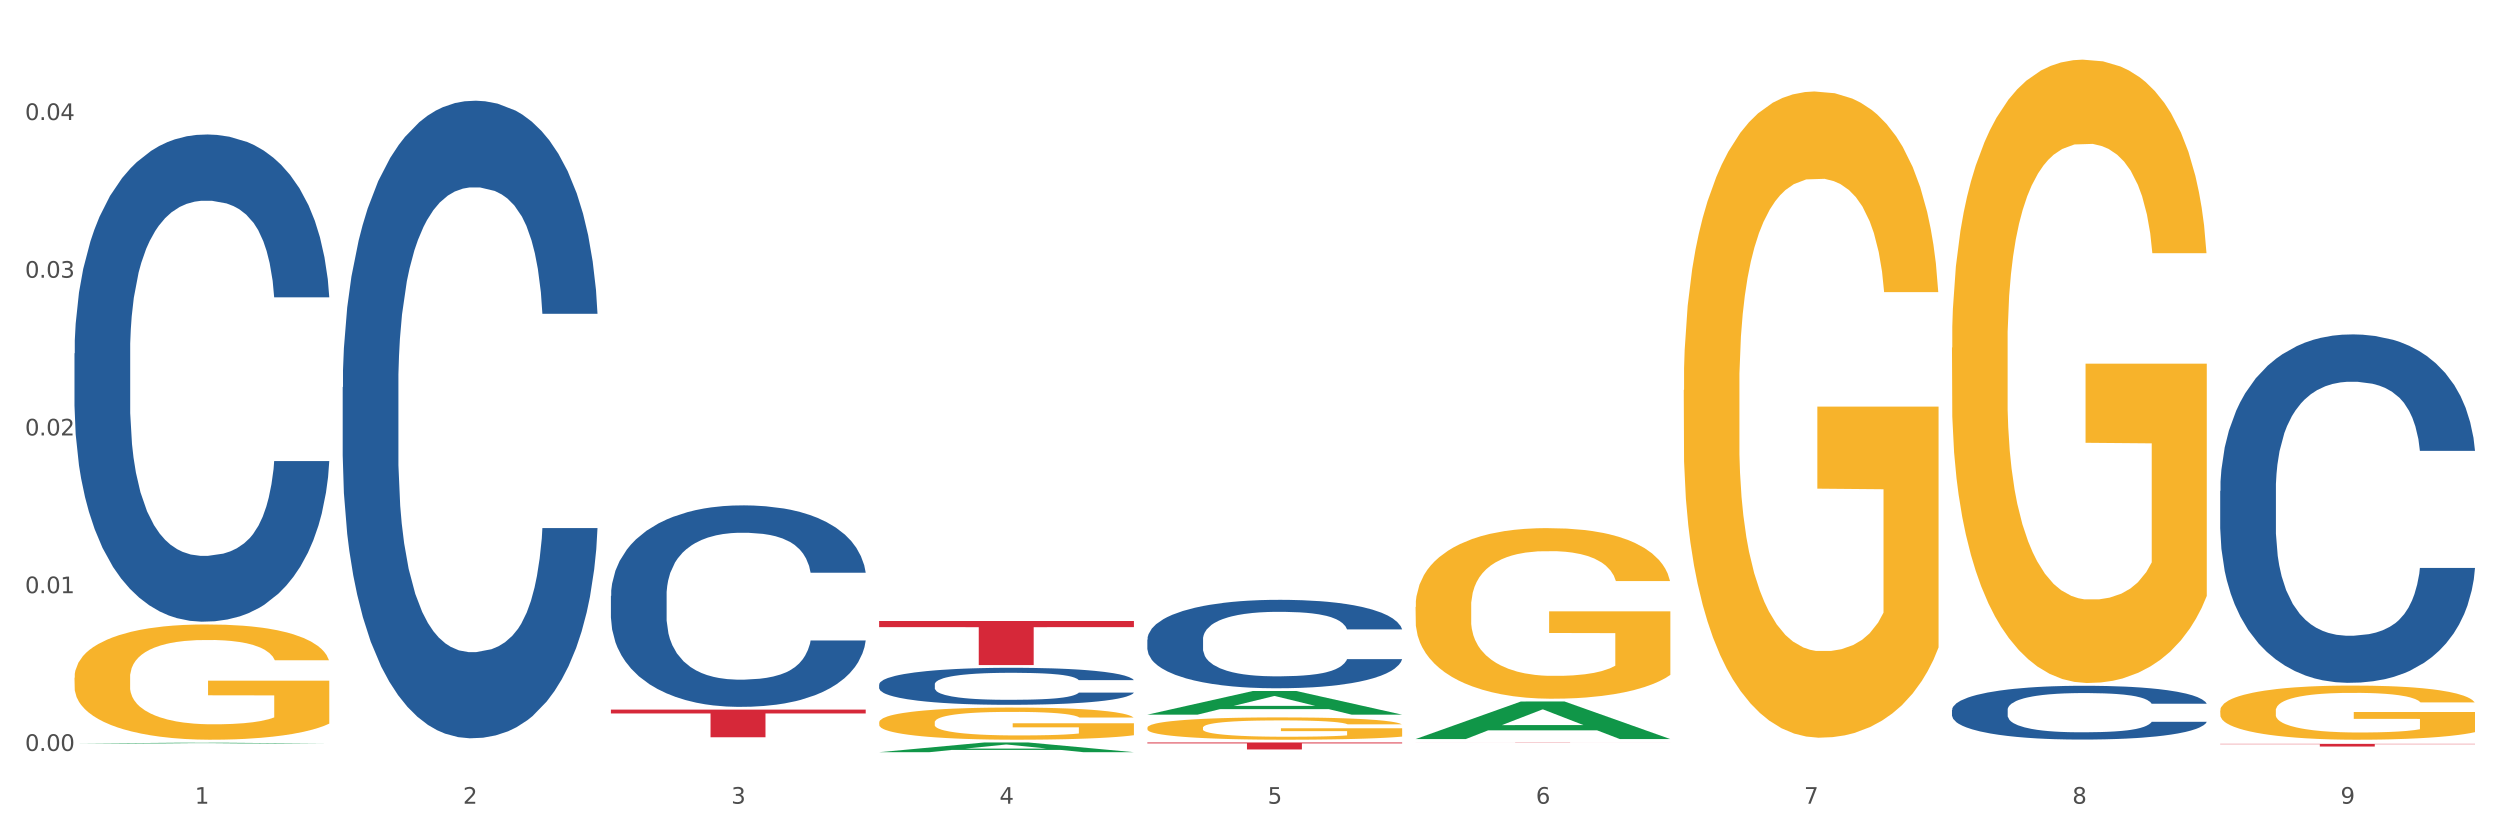
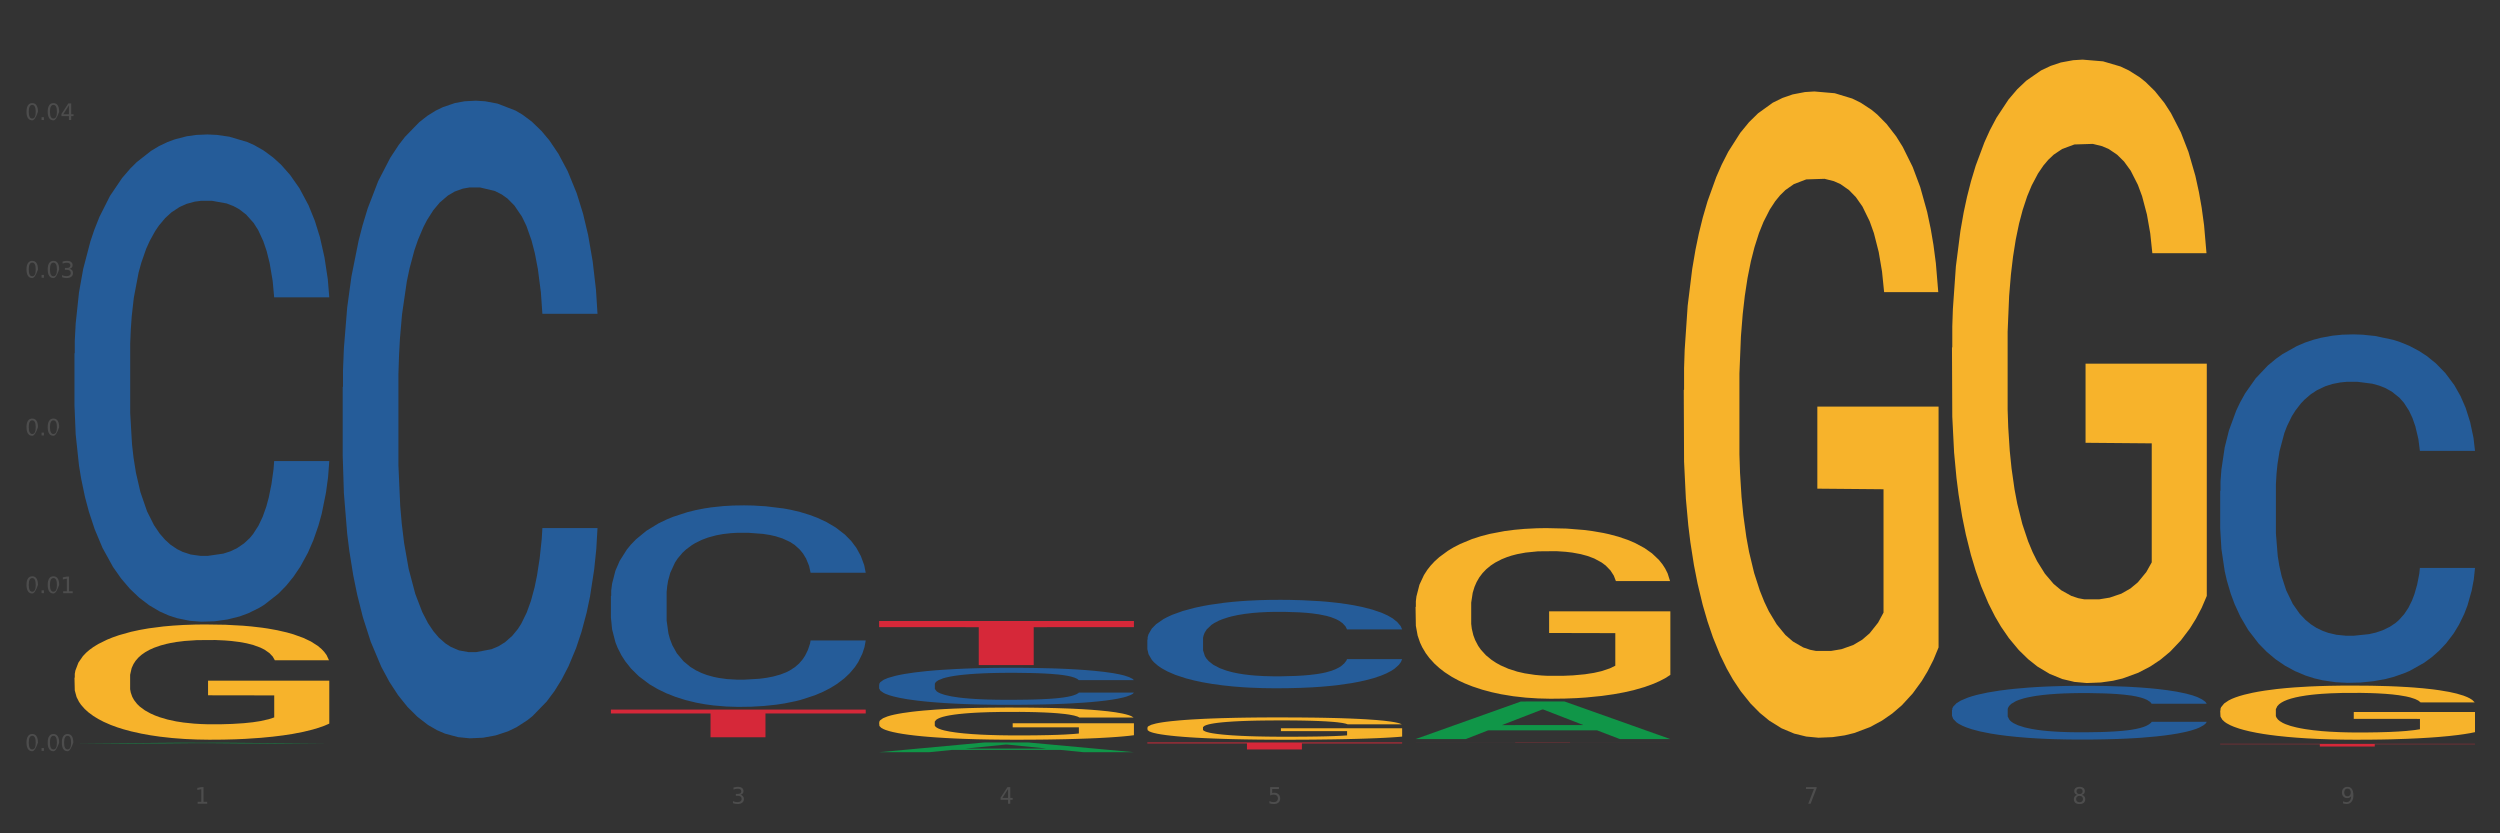
<svg xmlns="http://www.w3.org/2000/svg" xmlns:xlink="http://www.w3.org/1999/xlink" width="1080pt" height="360pt" viewBox="0 0 1080 360" version="1.1">
  <rect x="0" y="0" width="1080" height="360" fill="#333333" stroke="none" />
  <defs>
    <style type="text/css">*{stroke-linejoin: round; stroke-linecap: butt}</style>
  </defs>
  <g id="figure_1">
    <g id="patch_1">
-       <path d="M 0 360  L 1080 360  L 1080 0  L 0 0  z " style="fill: #ffffff; stroke: #ffffff; stroke-linejoin: miter" />
-     </g>
+       </g>
    <g id="axes_1">
      <g id="matplotlib.axis_1">
        <g id="xtick_1">
          <g id="text_1">
            <g style="fill: #4d4d4d" transform="translate(84.159 347.204) scale(0.096 -0.096)">
              <defs>
                <path id="DejaVuSans-31" d="M 794 531  L 1825 531  L 1825 4091  L 703 3866  L 703 4441  L 1819 4666  L 2450 4666  L 2450 531  L 3481 531  L 3481 0  L 794 0  L 794 531  z " transform="scale(0.016)" />
              </defs>
              <use xlink:href="#DejaVuSans-31" />
            </g>
          </g>
        </g>
        <g id="xtick_2">
          <g id="text_2">
            <g style="fill: #4d4d4d" transform="translate(200.027 347.204) scale(0.096 -0.096)">
              <defs>
-                 <path id="DejaVuSans-32" d="M 1228 531  L 3431 531  L 3431 0  L 469 0  L 469 531  Q 828 903 1448 1529  Q 2069 2156 2228 2338  Q 2531 2678 2651 2914  Q 2772 3150 2772 3378  Q 2772 3750 2511 3984  Q 2250 4219 1831 4219  Q 1534 4219 1204 4116  Q 875 4013 500 3803  L 500 4441  Q 881 4594 1212 4672  Q 1544 4750 1819 4750  Q 2544 4750 2975 4387  Q 3406 4025 3406 3419  Q 3406 3131 3298 2873  Q 3191 2616 2906 2266  Q 2828 2175 2409 1742  Q 1991 1309 1228 531  z " transform="scale(0.016)" />
-               </defs>
+                 </defs>
              <use xlink:href="#DejaVuSans-32" />
            </g>
          </g>
        </g>
        <g id="xtick_3">
          <g id="text_3">
            <g style="fill: #4d4d4d" transform="translate(315.896 347.204) scale(0.096 -0.096)">
              <defs>
                <path id="DejaVuSans-33" d="M 2597 2516  Q 3050 2419 3304 2112  Q 3559 1806 3559 1356  Q 3559 666 3084 287  Q 2609 -91 1734 -91  Q 1441 -91 1130 -33  Q 819 25 488 141  L 488 750  Q 750 597 1062 519  Q 1375 441 1716 441  Q 2309 441 2620 675  Q 2931 909 2931 1356  Q 2931 1769 2642 2001  Q 2353 2234 1838 2234  L 1294 2234  L 1294 2753  L 1863 2753  Q 2328 2753 2575 2939  Q 2822 3125 2822 3475  Q 2822 3834 2567 4026  Q 2313 4219 1838 4219  Q 1578 4219 1281 4162  Q 984 4106 628 3988  L 628 4550  Q 988 4650 1302 4700  Q 1616 4750 1894 4750  Q 2613 4750 3031 4423  Q 3450 4097 3450 3541  Q 3450 3153 3228 2886  Q 3006 2619 2597 2516  z " transform="scale(0.016)" />
              </defs>
              <use xlink:href="#DejaVuSans-33" />
            </g>
          </g>
        </g>
        <g id="xtick_4">
          <g id="text_4">
            <g style="fill: #4d4d4d" transform="translate(431.765 347.204) scale(0.096 -0.096)">
              <defs>
                <path id="DejaVuSans-34" d="M 2419 4116  L 825 1625  L 2419 1625  L 2419 4116  z M 2253 4666  L 3047 4666  L 3047 1625  L 3713 1625  L 3713 1100  L 3047 1100  L 3047 0  L 2419 0  L 2419 1100  L 313 1100  L 313 1709  L 2253 4666  z " transform="scale(0.016)" />
              </defs>
              <use xlink:href="#DejaVuSans-34" />
            </g>
          </g>
        </g>
        <g id="xtick_5">
          <g id="text_5">
            <g style="fill: #4d4d4d" transform="translate(547.634 347.204) scale(0.096 -0.096)">
              <defs>
                <path id="DejaVuSans-35" d="M 691 4666  L 3169 4666  L 3169 4134  L 1269 4134  L 1269 2991  Q 1406 3038 1543 3061  Q 1681 3084 1819 3084  Q 2600 3084 3056 2656  Q 3513 2228 3513 1497  Q 3513 744 3044 326  Q 2575 -91 1722 -91  Q 1428 -91 1123 -41  Q 819 9 494 109  L 494 744  Q 775 591 1075 516  Q 1375 441 1709 441  Q 2250 441 2565 725  Q 2881 1009 2881 1497  Q 2881 1984 2565 2268  Q 2250 2553 1709 2553  Q 1456 2553 1204 2497  Q 953 2441 691 2322  L 691 4666  z " transform="scale(0.016)" />
              </defs>
              <use xlink:href="#DejaVuSans-35" />
            </g>
          </g>
        </g>
        <g id="xtick_6">
          <g id="text_6">
            <g style="fill: #4d4d4d" transform="translate(663.502 347.204) scale(0.096 -0.096)">
              <defs>
-                 <path id="DejaVuSans-36" d="M 2113 2584  Q 1688 2584 1439 2293  Q 1191 2003 1191 1497  Q 1191 994 1439 701  Q 1688 409 2113 409  Q 2538 409 2786 701  Q 3034 994 3034 1497  Q 3034 2003 2786 2293  Q 2538 2584 2113 2584  z M 3366 4563  L 3366 3988  Q 3128 4100 2886 4159  Q 2644 4219 2406 4219  Q 1781 4219 1451 3797  Q 1122 3375 1075 2522  Q 1259 2794 1537 2939  Q 1816 3084 2150 3084  Q 2853 3084 3261 2657  Q 3669 2231 3669 1497  Q 3669 778 3244 343  Q 2819 -91 2113 -91  Q 1303 -91 875 529  Q 447 1150 447 2328  Q 447 3434 972 4092  Q 1497 4750 2381 4750  Q 2619 4750 2861 4703  Q 3103 4656 3366 4563  z " transform="scale(0.016)" />
-               </defs>
+                 </defs>
              <use xlink:href="#DejaVuSans-36" />
            </g>
          </g>
        </g>
        <g id="xtick_7">
          <g id="text_7">
            <g style="fill: #4d4d4d" transform="translate(779.371 347.204) scale(0.096 -0.096)">
              <defs>
                <path id="DejaVuSans-37" d="M 525 4666  L 3525 4666  L 3525 4397  L 1831 0  L 1172 0  L 2766 4134  L 525 4134  L 525 4666  z " transform="scale(0.016)" />
              </defs>
              <use xlink:href="#DejaVuSans-37" />
            </g>
          </g>
        </g>
        <g id="xtick_8">
          <g id="text_8">
            <g style="fill: #4d4d4d" transform="translate(895.24 347.204) scale(0.096 -0.096)">
              <defs>
                <path id="DejaVuSans-38" d="M 2034 2216  Q 1584 2216 1326 1975  Q 1069 1734 1069 1313  Q 1069 891 1326 650  Q 1584 409 2034 409  Q 2484 409 2743 651  Q 3003 894 3003 1313  Q 3003 1734 2745 1975  Q 2488 2216 2034 2216  z M 1403 2484  Q 997 2584 770 2862  Q 544 3141 544 3541  Q 544 4100 942 4425  Q 1341 4750 2034 4750  Q 2731 4750 3128 4425  Q 3525 4100 3525 3541  Q 3525 3141 3298 2862  Q 3072 2584 2669 2484  Q 3125 2378 3379 2068  Q 3634 1759 3634 1313  Q 3634 634 3220 271  Q 2806 -91 2034 -91  Q 1263 -91 848 271  Q 434 634 434 1313  Q 434 1759 690 2068  Q 947 2378 1403 2484  z M 1172 3481  Q 1172 3119 1398 2916  Q 1625 2713 2034 2713  Q 2441 2713 2670 2916  Q 2900 3119 2900 3481  Q 2900 3844 2670 4047  Q 2441 4250 2034 4250  Q 1625 4250 1398 4047  Q 1172 3844 1172 3481  z " transform="scale(0.016)" />
              </defs>
              <use xlink:href="#DejaVuSans-38" />
            </g>
          </g>
        </g>
        <g id="xtick_9">
          <g id="text_9">
            <g style="fill: #4d4d4d" transform="translate(1011.108 347.204) scale(0.096 -0.096)">
              <defs>
                <path id="DejaVuSans-39" d="M 703 97  L 703 672  Q 941 559 1184 500  Q 1428 441 1663 441  Q 2288 441 2617 861  Q 2947 1281 2994 2138  Q 2813 1869 2534 1725  Q 2256 1581 1919 1581  Q 1219 1581 811 2004  Q 403 2428 403 3163  Q 403 3881 828 4315  Q 1253 4750 1959 4750  Q 2769 4750 3195 4129  Q 3622 3509 3622 2328  Q 3622 1225 3098 567  Q 2575 -91 1691 -91  Q 1453 -91 1209 -44  Q 966 3 703 97  z M 1959 2075  Q 2384 2075 2632 2365  Q 2881 2656 2881 3163  Q 2881 3666 2632 3958  Q 2384 4250 1959 4250  Q 1534 4250 1286 3958  Q 1038 3666 1038 3163  Q 1038 2656 1286 2365  Q 1534 2075 1959 2075  z " transform="scale(0.016)" />
              </defs>
              <use xlink:href="#DejaVuSans-39" />
            </g>
          </g>
        </g>
        <g id="xtick_10" />
        <g id="xtick_11" />
        <g id="xtick_12" />
        <g id="xtick_13" />
        <g id="xtick_14" />
        <g id="xtick_15" />
        <g id="xtick_16" />
        <g id="xtick_17" />
      </g>
      <g id="matplotlib.axis_2">
        <g id="ytick_1">
          <g id="text_10">
            <g style="fill: #4d4d4d" transform="translate(10.8 324.386) scale(0.096 -0.096)">
              <defs>
-                 <path id="DejaVuSans-30" d="M 2034 4250  Q 1547 4250 1301 3770  Q 1056 3291 1056 2328  Q 1056 1369 1301 889  Q 1547 409 2034 409  Q 2525 409 2770 889  Q 3016 1369 3016 2328  Q 3016 3291 2770 3770  Q 2525 4250 2034 4250  z M 2034 4750  Q 2819 4750 3233 4129  Q 3647 3509 3647 2328  Q 3647 1150 3233 529  Q 2819 -91 2034 -91  Q 1250 -91 836 529  Q 422 1150 422 2328  Q 422 3509 836 4129  Q 1250 4750 2034 4750  z " transform="scale(0.016)" />
+                 <path id="DejaVuSans-30" d="M 2034 4250  Q 1547 4250 1301 3770  Q 1056 3291 1056 2328  Q 1056 1369 1301 889  Q 1547 409 2034 409  Q 2525 409 2770 889  Q 3016 1369 3016 2328  Q 3016 3291 2770 3770  Q 2525 4250 2034 4250  z M 2034 4750  Q 2819 4750 3233 4129  Q 3647 3509 3647 2328  Q 2819 -91 2034 -91  Q 1250 -91 836 529  Q 422 1150 422 2328  Q 422 3509 836 4129  Q 1250 4750 2034 4750  z " transform="scale(0.016)" />
                <path id="DejaVuSans-2e" d="M 684 794  L 1344 794  L 1344 0  L 684 0  L 684 794  z " transform="scale(0.016)" />
              </defs>
              <use xlink:href="#DejaVuSans-30" />
              <use xlink:href="#DejaVuSans-2e" transform="translate(63.623 0)" />
              <use xlink:href="#DejaVuSans-30" transform="translate(95.41 0)" />
              <use xlink:href="#DejaVuSans-30" transform="translate(159.033 0)" />
            </g>
          </g>
        </g>
        <g id="ytick_2">
          <g id="text_11">
            <g style="fill: #4d4d4d" transform="translate(10.8 256.251) scale(0.096 -0.096)">
              <use xlink:href="#DejaVuSans-30" />
              <use xlink:href="#DejaVuSans-2e" transform="translate(63.623 0)" />
              <use xlink:href="#DejaVuSans-30" transform="translate(95.41 0)" />
              <use xlink:href="#DejaVuSans-31" transform="translate(159.033 0)" />
            </g>
          </g>
        </g>
        <g id="ytick_3">
          <g id="text_12">
            <g style="fill: #4d4d4d" transform="translate(10.8 188.116) scale(0.096 -0.096)">
              <use xlink:href="#DejaVuSans-30" />
              <use xlink:href="#DejaVuSans-2e" transform="translate(63.623 0)" />
              <use xlink:href="#DejaVuSans-30" transform="translate(95.41 0)" />
              <use xlink:href="#DejaVuSans-32" transform="translate(159.033 0)" />
            </g>
          </g>
        </g>
        <g id="ytick_4">
          <g id="text_13">
            <g style="fill: #4d4d4d" transform="translate(10.8 119.98) scale(0.096 -0.096)">
              <use xlink:href="#DejaVuSans-30" />
              <use xlink:href="#DejaVuSans-2e" transform="translate(63.623 0)" />
              <use xlink:href="#DejaVuSans-30" transform="translate(95.41 0)" />
              <use xlink:href="#DejaVuSans-33" transform="translate(159.033 0)" />
            </g>
          </g>
        </g>
        <g id="ytick_5">
          <g id="text_14">
            <g style="fill: #4d4d4d" transform="translate(10.8 51.845) scale(0.096 -0.096)">
              <use xlink:href="#DejaVuSans-30" />
              <use xlink:href="#DejaVuSans-2e" transform="translate(63.623 0)" />
              <use xlink:href="#DejaVuSans-30" transform="translate(95.41 0)" />
              <use xlink:href="#DejaVuSans-34" transform="translate(159.033 0)" />
            </g>
          </g>
        </g>
        <g id="ytick_6" />
        <g id="ytick_7" />
        <g id="ytick_8" />
        <g id="ytick_9" />
      </g>
      <g id="PolyCollection_1">
        <path d="M 32.175 321.241  L 32.288 321.24  L 77.68 320.854  L 96.518 320.854  L 142.25 321.241  L 120.462 321.241  L 110.589 321.151  L 63.722 321.151  L 63.382 321.152  L 53.85 321.241  L 32.175 321.241  L 32.175 321.241  L 69.623 321.097  L 104.689 321.097  L 87.326 320.936  L 87.099 320.935  L 86.872 320.937  L 69.51 321.097  L 69.623 321.097  L 32.175 321.241  z " clip-path="url(#pd57047bc84)" style="fill: #109648" />
        <path d="M 843.256 150.21  L 843.386 149.964  L 843.386 141.109  L 843.646 133.485  L 844.945 115.039  L 846.895 99.79  L 848.324 91.674  L 849.754 85.033  L 851.443 78.393  L 853.523 71.506  L 857.292 61.422  L 859.631 56.257  L 862.49 50.846  L 867.688 42.976  L 871.457 38.549  L 875.356 34.86  L 881.724 30.433  L 885.883 28.465  L 890.301 26.989  L 895.629 26.005  L 899.658 25.759  L 908.495 26.497  L 916.033 28.711  L 919.672 30.433  L 924.35 33.384  L 926.82 35.352  L 930.848 39.287  L 935.007 44.452  L 937.866 48.879  L 942.155 57.241  L 945.404 65.603  L 948.393 75.933  L 949.952 83.066  L 951.122 89.706  L 952.162 97.331  L 953.201 109.382  L 929.809 109.382  L 928.899 100.774  L 927.469 92.658  L 925.39 84.787  L 923.571 79.868  L 920.452 73.72  L 917.593 69.784  L 914.604 66.833  L 910.965 64.373  L 908.106 63.144  L 904.077 62.16  L 896.149 62.406  L 890.821 64.373  L 887.182 66.833  L 884.843 69.046  L 882.764 71.506  L 880.424 74.949  L 877.695 80.114  L 875.746 84.787  L 873.796 90.69  L 872.237 96.593  L 870.807 103.479  L 869.638 110.858  L 868.728 118.482  L 867.948 127.828  L 867.298 143.323  L 867.298 177.018  L 867.558 184.642  L 868.208 194.726  L 868.988 202.351  L 870.287 211.451  L 871.457 217.6  L 873.666 226.454  L 876.136 233.832  L 878.085 238.505  L 880.034 242.44  L 883.413 247.851  L 887.182 252.278  L 890.431 254.984  L 894.85 257.443  L 897.839 258.427  L 900.438 258.919  L 906.806 258.919  L 911.355 258.181  L 916.423 256.459  L 920.322 254.246  L 923.571 251.54  L 927.21 247.113  L 929.549 242.932  L 929.549 191.529  L 900.958 191.283  L 900.958 157.096  L 953.331 157.096  L 953.331 257.443  L 951.122 262.608  L 948.653 267.281  L 946.054 271.462  L 942.155 276.627  L 937.476 281.546  L 933.318 284.99  L 928.899 287.941  L 923.701 290.646  L 916.943 293.106  L 912.784 294.09  L 907.586 294.827  L 901.478 295.073  L 896.149 294.582  L 890.951 293.352  L 885.493 291.138  L 880.164 287.941  L 876.136 284.744  L 872.107 280.808  L 867.818 275.643  L 864.439 270.724  L 861.84 266.297  L 858.981 260.641  L 855.862 253.262  L 853.523 246.622  L 851.443 239.735  L 849.234 230.881  L 847.675 223.256  L 846.115 213.664  L 845.205 206.532  L 844.166 195.464  L 843.386 179.969  L 843.256 150.21  z " clip-path="url(#pd57047bc84)" style="fill: #f7b32b" />
        <path d="M 959.125 306.976  L 959.255 306.954  L 959.255 306.185  L 959.515 305.523  L 960.814 303.921  L 962.764 302.596  L 964.193 301.891  L 965.623 301.314  L 967.312 300.738  L 969.391 300.139  L 973.16 299.263  L 975.5 298.815  L 978.359 298.345  L 983.557 297.661  L 987.326 297.277  L 991.225 296.956  L 997.593 296.572  L 1001.751 296.401  L 1006.17 296.273  L 1011.498 296.187  L 1015.527 296.166  L 1024.364 296.23  L 1031.902 296.422  L 1035.541 296.572  L 1040.219 296.828  L 1042.688 296.999  L 1046.717 297.341  L 1050.876 297.789  L 1053.735 298.174  L 1058.024 298.9  L 1061.273 299.627  L 1064.262 300.524  L 1065.821 301.143  L 1066.991 301.72  L 1068.03 302.383  L 1069.07 303.429  L 1045.677 303.429  L 1044.768 302.682  L 1043.338 301.977  L 1041.259 301.293  L 1039.439 300.866  L 1036.32 300.332  L 1033.461 299.99  L 1030.472 299.733  L 1026.833 299.52  L 1023.974 299.413  L 1019.946 299.328  L 1012.018 299.349  L 1006.69 299.52  L 1003.051 299.733  L 1000.712 299.926  L 998.632 300.139  L 996.293 300.438  L 993.564 300.887  L 991.614 301.293  L 989.665 301.806  L 988.106 302.318  L 986.676 302.917  L 985.506 303.558  L 984.597 304.22  L 983.817 305.032  L 983.167 306.378  L 983.167 309.304  L 983.427 309.967  L 984.077 310.843  L 984.857 311.505  L 986.156 312.295  L 987.326 312.829  L 989.535 313.598  L 992.004 314.239  L 993.954 314.645  L 995.903 314.987  L 999.282 315.457  L 1003.051 315.842  L 1006.3 316.077  L 1010.718 316.29  L 1013.708 316.376  L 1016.307 316.418  L 1022.675 316.418  L 1027.223 316.354  L 1032.292 316.205  L 1036.19 316.013  L 1039.439 315.778  L 1043.078 315.393  L 1045.418 315.03  L 1045.418 310.565  L 1016.827 310.543  L 1016.827 307.574  L 1069.2 307.574  L 1069.2 316.29  L 1066.991 316.739  L 1064.521 317.145  L 1061.922 317.508  L 1058.024 317.957  L 1053.345 318.384  L 1049.186 318.683  L 1044.768 318.939  L 1039.569 319.174  L 1032.811 319.388  L 1028.653 319.473  L 1023.454 319.538  L 1017.346 319.559  L 1012.018 319.516  L 1006.82 319.409  L 1001.361 319.217  L 996.033 318.939  L 992.004 318.662  L 987.976 318.32  L 983.687 317.871  L 980.308 317.444  L 977.709 317.059  L 974.85 316.568  L 971.731 315.927  L 969.391 315.35  L 967.312 314.752  L 965.103 313.983  L 963.543 313.321  L 961.984 312.488  L 961.074 311.868  L 960.034 310.907  L 959.255 309.561  L 959.125 306.976  z " clip-path="url(#pd57047bc84)" style="fill: #f7b32b" />
        <path d="M 263.912 306.556  L 373.988 306.556  L 373.988 308.216  L 330.688 308.227  L 330.688 318.498  L 306.951 318.498  L 306.951 308.227  L 263.912 308.216  L 263.912 306.567  L 263.912 306.556  z " clip-path="url(#pd57047bc84)" style="fill: #d62839" />
        <path d="M 379.781 268.277  L 489.856 268.277  L 489.856 270.921  L 446.557 270.939  L 446.557 287.303  L 422.82 287.303  L 422.82 270.939  L 379.781 270.921  L 379.781 268.295  L 379.781 268.277  z " clip-path="url(#pd57047bc84)" style="fill: #d62839" />
        <path d="M 611.519 320.739  L 721.594 320.739  L 721.594 320.752  L 678.294 320.752  L 678.294 320.834  L 654.557 320.834  L 654.557 320.752  L 611.519 320.752  L 611.519 320.739  L 611.519 320.739  z " clip-path="url(#pd57047bc84)" style="fill: #d62839" />
        <path d="M 32.175 292.772  L 32.305 292.726  L 32.305 291.089  L 32.565 289.679  L 33.864 286.268  L 35.814 283.448  L 37.243 281.947  L 38.673 280.719  L 40.362 279.492  L 42.442 278.218  L 46.211 276.353  L 48.55 275.398  L 51.409 274.398  L 56.607 272.943  L 60.376 272.124  L 64.275 271.442  L 70.643 270.623  L 74.802 270.259  L 79.22 269.986  L 84.548 269.804  L 88.577 269.759  L 97.414 269.895  L 104.952 270.305  L 108.591 270.623  L 113.269 271.169  L 115.739 271.533  L 119.767 272.26  L 123.926 273.215  L 126.785 274.034  L 131.074 275.58  L 134.323 277.127  L 137.312 279.037  L 138.871 280.356  L 140.041 281.584  L 141.081 282.993  L 142.12 285.222  L 118.728 285.222  L 117.818 283.63  L 116.388 282.129  L 114.309 280.674  L 112.49 279.764  L 109.371 278.627  L 106.512 277.9  L 103.522 277.354  L 99.884 276.899  L 97.025 276.672  L 92.996 276.49  L 85.068 276.535  L 79.74 276.899  L 76.101 277.354  L 73.762 277.763  L 71.683 278.218  L 69.343 278.855  L 66.614 279.81  L 64.665 280.674  L 62.715 281.766  L 61.156 282.857  L 59.726 284.13  L 58.557 285.495  L 57.647 286.905  L 56.867 288.633  L 56.217 291.498  L 56.217 297.729  L 56.477 299.139  L 57.127 301.003  L 57.907 302.413  L 59.206 304.096  L 60.376 305.233  L 62.585 306.87  L 65.055 308.235  L 67.004 309.099  L 68.953 309.826  L 72.332 310.827  L 76.101 311.645  L 79.35 312.146  L 83.769 312.601  L 86.758 312.782  L 89.357 312.873  L 95.725 312.873  L 100.274 312.737  L 105.342 312.419  L 109.241 312.009  L 112.49 311.509  L 116.129 310.69  L 118.468 309.917  L 118.468 300.412  L 89.877 300.367  L 89.877 294.045  L 142.25 294.045  L 142.25 312.601  L 140.041 313.556  L 137.572 314.42  L 134.973 315.193  L 131.074 316.148  L 126.395 317.058  L 122.237 317.694  L 117.818 318.24  L 112.62 318.74  L 105.862 319.195  L 101.703 319.377  L 96.505 319.513  L 90.397 319.559  L 85.068 319.468  L 79.87 319.241  L 74.412 318.831  L 69.083 318.24  L 65.055 317.649  L 61.026 316.921  L 56.737 315.966  L 53.358 315.056  L 50.759 314.238  L 47.9 313.192  L 44.781 311.827  L 42.442 310.599  L 40.362 309.326  L 38.153 307.689  L 36.594 306.279  L 35.034 304.505  L 34.124 303.186  L 33.085 301.14  L 32.305 298.275  L 32.175 292.772  z " clip-path="url(#pd57047bc84)" style="fill: #f7b32b" />
        <path d="M 727.387 168.524  L 727.517 168.269  L 727.517 159.09  L 727.777 151.186  L 729.077 132.064  L 731.026 116.257  L 732.456 107.843  L 733.885 100.959  L 735.575 94.075  L 737.654 86.936  L 741.423 76.483  L 743.762 71.128  L 746.621 65.519  L 751.82 57.361  L 755.588 52.771  L 759.487 48.947  L 765.855 44.358  L 770.014 42.318  L 774.432 40.788  L 779.761 39.768  L 783.789 39.513  L 792.627 40.278  L 800.164 42.573  L 803.803 44.358  L 808.482 47.417  L 810.951 49.457  L 814.98 53.536  L 819.138 58.89  L 821.997 63.48  L 826.286 72.148  L 829.535 80.817  L 832.524 91.525  L 834.084 98.919  L 835.253 105.803  L 836.293 113.707  L 837.333 126.2  L 813.94 126.2  L 813.03 117.276  L 811.601 108.863  L 809.521 100.704  L 807.702 95.605  L 804.583 89.231  L 801.724 85.151  L 798.735 82.092  L 795.096 79.542  L 792.237 78.267  L 788.208 77.248  L 780.281 77.502  L 774.952 79.542  L 771.313 82.092  L 768.974 84.386  L 766.895 86.936  L 764.556 90.506  L 761.826 95.86  L 759.877 100.704  L 757.928 106.823  L 756.368 112.942  L 754.939 120.081  L 753.769 127.73  L 752.859 135.634  L 752.08 145.322  L 751.43 161.385  L 751.43 196.314  L 751.69 204.218  L 752.339 214.672  L 753.119 222.575  L 754.419 232.009  L 755.588 238.383  L 757.798 247.562  L 760.267 255.211  L 762.216 260.055  L 764.166 264.134  L 767.545 269.743  L 771.313 274.333  L 774.562 277.137  L 778.981 279.687  L 781.97 280.707  L 784.569 281.217  L 790.937 281.217  L 795.486 280.452  L 800.554 278.667  L 804.453 276.372  L 807.702 273.568  L 811.341 268.978  L 813.68 264.644  L 813.68 211.357  L 785.089 211.102  L 785.089 175.663  L 837.463 175.663  L 837.463 279.687  L 835.253 285.041  L 832.784 289.885  L 830.185 294.22  L 826.286 299.574  L 821.608 304.673  L 817.449 308.243  L 813.03 311.302  L 807.832 314.107  L 801.074 316.656  L 796.915 317.676  L 791.717 318.441  L 785.609 318.696  L 780.281 318.186  L 775.082 316.911  L 769.624 314.617  L 764.296 311.302  L 760.267 307.988  L 756.238 303.908  L 751.95 298.554  L 748.571 293.455  L 745.971 288.865  L 743.112 283.001  L 739.993 275.352  L 737.654 268.469  L 735.575 261.33  L 733.365 252.151  L 731.806 244.247  L 730.246 234.304  L 729.337 226.91  L 728.297 215.437  L 727.517 199.374  L 727.387 168.524  z " clip-path="url(#pd57047bc84)" style="fill: #f7b32b" />
        <path d="M 959.125 321.343  L 1069.2 321.343  L 1069.2 321.506  L 1025.9 321.507  L 1025.9 322.512  L 1002.164 322.512  L 1002.164 321.507  L 959.125 321.506  L 959.125 321.344  L 959.125 321.343  z " clip-path="url(#pd57047bc84)" style="fill: #d62839" />
        <path d="M 148.044 167.264  L 148.174 167.012  L 148.174 159.969  L 148.564 150.41  L 149.995 132.801  L 151.817 119.469  L 154.94 103.873  L 156.631 97.333  L 158.843 90.038  L 163.397 78.215  L 168.602 68.153  L 172.245 62.618  L 174.977 59.097  L 181.092 52.808  L 184.605 50.041  L 188.249 47.777  L 191.371 46.268  L 196.576 44.507  L 200.739 43.752  L 205.553 43.501  L 209.587 43.752  L 214.922 44.758  L 222.728 47.777  L 225.721 49.538  L 229.754 52.556  L 233.918 56.581  L 237.301 60.606  L 241.204 66.392  L 245.238 73.938  L 249.141 83.497  L 251.874 92.302  L 254.086 101.609  L 256.037 112.929  L 257.468 125.255  L 258.119 135.568  L 234.308 135.568  L 233.658 126.261  L 232.357 116.199  L 231.056 109.407  L 229.624 103.873  L 227.412 97.584  L 225.461 93.559  L 222.208 88.78  L 219.215 85.761  L 216.743 84  L 213.751 82.491  L 207.375 80.982  L 202.821 80.982  L 199.959 81.485  L 196.446 82.743  L 193.453 84.503  L 189.94 87.522  L 187.208 90.792  L 184.475 95.069  L 182.914 98.087  L 180.572 103.621  L 179.011 108.149  L 176.929 115.947  L 175.758 121.481  L 173.676 135.82  L 172.765 146.385  L 172.375 153.68  L 172.115 161.73  L 172.115 200.972  L 172.895 218.58  L 173.546 226.127  L 174.587 234.679  L 176.538 245.748  L 179.401 256.564  L 182.393 264.363  L 184.866 269.142  L 187.208 272.664  L 189.55 275.431  L 192.412 277.946  L 194.754 279.456  L 198.267 280.965  L 202.431 281.72  L 205.684 281.72  L 212.319 280.462  L 215.312 279.204  L 218.174 277.443  L 221.297 274.676  L 223.769 271.658  L 225.201 269.394  L 227.543 264.614  L 229.364 259.583  L 230.925 253.797  L 231.966 248.766  L 233.137 241.22  L 234.048 232.667  L 234.308 228.139  L 258.119 228.139  L 257.599 237.195  L 256.688 245.999  L 254.866 257.822  L 253.435 264.614  L 251.223 272.915  L 248.881 279.959  L 245.628 287.757  L 242.636 293.542  L 239.513 298.574  L 236.13 303.101  L 230.015 309.39  L 227.803 311.151  L 223.119 314.17  L 219.476 315.931  L 214.141 317.691  L 208.676 318.698  L 202.951 318.949  L 197.877 318.446  L 192.282 316.937  L 188.769 315.427  L 184.866 313.163  L 180.312 309.642  L 176.018 305.365  L 171.984 300.334  L 168.211 294.549  L 164.698 288.008  L 160.144 277.192  L 156.761 266.627  L 154.289 256.816  L 152.598 248.515  L 150.906 237.95  L 149.995 230.655  L 148.564 213.046  L 148.044 196.695  L 148.044 167.264  z " clip-path="url(#pd57047bc84)" style="fill: #255c99" />
        <path d="M 263.912 257.432  L 264.043 257.353  L 264.043 255.126  L 264.433 252.105  L 265.864 246.539  L 267.686 242.325  L 270.808 237.396  L 272.5 235.328  L 274.712 233.023  L 279.266 229.286  L 284.47 226.105  L 288.113 224.356  L 290.846 223.243  L 296.961 221.255  L 300.474 220.381  L 304.117 219.665  L 307.24 219.188  L 312.444 218.631  L 316.608 218.393  L 321.422 218.313  L 325.456 218.393  L 330.79 218.711  L 338.597 219.665  L 341.59 220.222  L 345.623 221.176  L 349.787 222.448  L 353.17 223.72  L 357.073 225.549  L 361.107 227.934  L 365.01 230.955  L 367.742 233.738  L 369.954 236.68  L 371.906 240.258  L 373.337 244.154  L 373.988 247.414  L 350.177 247.414  L 349.527 244.472  L 348.225 241.292  L 346.924 239.145  L 345.493 237.396  L 343.281 235.408  L 341.329 234.136  L 338.077 232.625  L 335.084 231.671  L 332.612 231.114  L 329.619 230.637  L 323.244 230.16  L 318.69 230.16  L 315.827 230.319  L 312.314 230.717  L 309.322 231.273  L 305.809 232.228  L 303.076 233.261  L 300.344 234.613  L 298.783 235.567  L 296.441 237.316  L 294.879 238.747  L 292.797 241.212  L 291.626 242.961  L 289.545 247.493  L 288.634 250.833  L 288.243 253.139  L 287.983 255.683  L 287.983 268.086  L 288.764 273.652  L 289.415 276.037  L 290.455 278.741  L 292.407 282.239  L 295.27 285.658  L 298.262 288.123  L 300.734 289.633  L 303.076 290.746  L 305.418 291.621  L 308.281 292.416  L 310.623 292.893  L 314.136 293.37  L 318.3 293.609  L 321.552 293.609  L 328.188 293.211  L 331.181 292.814  L 334.043 292.257  L 337.166 291.383  L 339.638 290.428  L 341.069 289.713  L 343.411 288.202  L 345.233 286.612  L 346.794 284.783  L 347.835 283.193  L 349.006 280.808  L 349.917 278.104  L 350.177 276.673  L 373.988 276.673  L 373.467 279.536  L 372.556 282.318  L 370.735 286.055  L 369.304 288.202  L 367.092 290.826  L 364.75 293.052  L 361.497 295.517  L 358.504 297.346  L 355.382 298.936  L 351.999 300.367  L 345.883 302.355  L 343.671 302.911  L 338.987 303.866  L 335.344 304.422  L 330.01 304.979  L 324.545 305.297  L 318.82 305.376  L 313.746 305.217  L 308.151 304.74  L 304.638 304.263  L 300.734 303.547  L 296.18 302.434  L 291.887 301.083  L 287.853 299.493  L 284.08 297.664  L 280.567 295.597  L 276.013 292.178  L 272.63 288.838  L 270.158 285.737  L 268.466 283.114  L 266.775 279.774  L 265.864 277.468  L 264.433 271.903  L 263.912 266.735  L 263.912 257.432  z " clip-path="url(#pd57047bc84)" style="fill: #255c99" />
        <path d="M 379.781 295.671  L 379.911 295.657  L 379.911 295.248  L 380.302 294.693  L 381.733 293.67  L 383.554 292.895  L 386.677 291.989  L 388.369 291.61  L 390.58 291.186  L 395.134 290.499  L 400.339 289.915  L 403.982 289.593  L 406.714 289.389  L 412.83 289.023  L 416.343 288.863  L 419.986 288.731  L 423.109 288.644  L 428.313 288.541  L 432.477 288.497  L 437.291 288.483  L 441.324 288.497  L 446.659 288.556  L 454.466 288.731  L 457.458 288.833  L 461.492 289.009  L 465.655 289.243  L 469.038 289.476  L 472.942 289.812  L 476.975 290.251  L 480.879 290.806  L 483.611 291.317  L 485.823 291.858  L 487.775 292.515  L 489.206 293.231  L 489.856 293.83  L 466.046 293.83  L 465.395 293.29  L 464.094 292.705  L 462.793 292.311  L 461.362 291.989  L 459.15 291.624  L 457.198 291.39  L 453.945 291.113  L 450.953 290.937  L 448.481 290.835  L 445.488 290.748  L 439.113 290.66  L 434.559 290.66  L 431.696 290.689  L 428.183 290.762  L 425.19 290.864  L 421.677 291.04  L 418.945 291.23  L 416.213 291.478  L 414.651 291.653  L 412.309 291.975  L 410.748 292.238  L 408.666 292.691  L 407.495 293.012  L 405.413 293.845  L 404.503 294.459  L 404.112 294.882  L 403.852 295.35  L 403.852 297.629  L 404.633 298.652  L 405.283 299.09  L 406.324 299.587  L 408.276 300.23  L 411.138 300.858  L 414.131 301.311  L 416.603 301.589  L 418.945 301.794  L 421.287 301.954  L 424.15 302.1  L 426.492 302.188  L 430.005 302.276  L 434.168 302.32  L 437.421 302.32  L 444.057 302.246  L 447.049 302.173  L 449.912 302.071  L 453.035 301.91  L 455.507 301.735  L 456.938 301.604  L 459.28 301.326  L 461.102 301.034  L 462.663 300.698  L 463.704 300.405  L 464.875 299.967  L 465.786 299.47  L 466.046 299.207  L 489.856 299.207  L 489.336 299.733  L 488.425 300.245  L 486.604 300.931  L 485.172 301.326  L 482.96 301.808  L 480.618 302.217  L 477.366 302.67  L 474.373 303.006  L 471.25 303.298  L 467.867 303.561  L 461.752 303.927  L 459.54 304.029  L 454.856 304.204  L 451.213 304.307  L 445.878 304.409  L 440.414 304.467  L 434.689 304.482  L 429.614 304.453  L 424.019 304.365  L 420.506 304.277  L 416.603 304.146  L 412.049 303.941  L 407.755 303.693  L 403.722 303.401  L 399.949 303.065  L 396.436 302.685  L 391.882 302.057  L 388.499 301.443  L 386.027 300.873  L 384.335 300.391  L 382.644 299.777  L 381.733 299.353  L 380.302 298.331  L 379.781 297.381  L 379.781 295.671  z " clip-path="url(#pd57047bc84)" style="fill: #255c99" />
        <path d="M 495.65 276.291  L 495.78 276.257  L 495.78 275.279  L 496.17 273.953  L 497.602 271.51  L 499.423 269.661  L 502.546 267.497  L 504.237 266.59  L 506.449 265.577  L 511.003 263.937  L 516.208 262.541  L 519.851 261.773  L 522.583 261.285  L 528.698 260.412  L 532.212 260.029  L 535.855 259.714  L 538.977 259.505  L 544.182 259.261  L 548.345 259.156  L 553.16 259.121  L 557.193 259.156  L 562.528 259.296  L 570.335 259.714  L 573.327 259.959  L 577.361 260.378  L 581.524 260.936  L 584.907 261.494  L 588.81 262.297  L 592.844 263.344  L 596.747 264.67  L 599.48 265.892  L 601.692 267.183  L 603.643 268.753  L 605.075 270.463  L 605.725 271.894  L 581.915 271.894  L 581.264 270.603  L 579.963 269.207  L 578.662 268.265  L 577.23 267.497  L 575.019 266.624  L 573.067 266.066  L 569.814 265.403  L 566.821 264.984  L 564.349 264.74  L 561.357 264.531  L 554.981 264.321  L 550.427 264.321  L 547.565 264.391  L 544.052 264.565  L 541.059 264.81  L 537.546 265.228  L 534.814 265.682  L 532.081 266.275  L 530.52 266.694  L 528.178 267.462  L 526.617 268.09  L 524.535 269.172  L 523.364 269.94  L 521.282 271.929  L 520.371 273.395  L 519.981 274.407  L 519.721 275.524  L 519.721 280.968  L 520.501 283.411  L 521.152 284.458  L 522.193 285.644  L 524.145 287.18  L 527.007 288.681  L 530 289.762  L 532.472 290.426  L 534.814 290.914  L 537.156 291.298  L 540.018 291.647  L 542.36 291.856  L 545.873 292.066  L 550.037 292.17  L 553.29 292.17  L 559.925 291.996  L 562.918 291.821  L 565.781 291.577  L 568.903 291.193  L 571.375 290.775  L 572.807 290.46  L 575.149 289.797  L 576.97 289.099  L 578.532 288.297  L 579.573 287.599  L 580.744 286.552  L 581.654 285.365  L 581.915 284.737  L 605.725 284.737  L 605.205 285.993  L 604.294 287.215  L 602.472 288.855  L 601.041 289.797  L 598.829 290.949  L 596.487 291.926  L 593.234 293.008  L 590.242 293.811  L 587.119 294.509  L 583.736 295.137  L 577.621 296.009  L 575.409 296.254  L 570.725 296.672  L 567.082 296.917  L 561.747 297.161  L 556.282 297.301  L 550.557 297.336  L 545.483 297.266  L 539.888 297.056  L 536.375 296.847  L 532.472 296.533  L 527.918 296.044  L 523.624 295.451  L 519.591 294.753  L 515.817 293.95  L 512.304 293.043  L 507.75 291.542  L 504.367 290.077  L 501.895 288.715  L 500.204 287.564  L 498.512 286.098  L 497.602 285.086  L 496.17 282.643  L 495.65 280.375  L 495.65 276.291  z " clip-path="url(#pd57047bc84)" style="fill: #255c99" />
        <path d="M 843.256 306.695  L 843.386 306.673  L 843.386 306.079  L 843.776 305.273  L 845.208 303.787  L 847.029 302.662  L 850.152 301.347  L 851.843 300.795  L 854.055 300.179  L 858.609 299.182  L 863.814 298.333  L 867.457 297.866  L 870.189 297.569  L 876.305 297.039  L 879.818 296.805  L 883.461 296.614  L 886.584 296.487  L 891.788 296.338  L 895.952 296.275  L 900.766 296.253  L 904.799 296.275  L 910.134 296.359  L 917.941 296.614  L 920.933 296.763  L 924.967 297.017  L 929.13 297.357  L 932.513 297.696  L 936.417 298.185  L 940.45 298.821  L 944.354 299.628  L 947.086 300.37  L 949.298 301.156  L 951.249 302.111  L 952.681 303.15  L 953.331 304.021  L 929.521 304.021  L 928.87 303.235  L 927.569 302.386  L 926.268 301.813  L 924.837 301.347  L 922.625 300.816  L 920.673 300.477  L 917.42 300.073  L 914.428 299.819  L 911.955 299.67  L 908.963 299.543  L 902.587 299.415  L 898.033 299.415  L 895.171 299.458  L 891.658 299.564  L 888.665 299.713  L 885.152 299.967  L 882.42 300.243  L 879.688 300.604  L 878.126 300.859  L 875.784 301.325  L 874.223 301.707  L 872.141 302.365  L 870.97 302.832  L 868.888 304.042  L 867.977 304.933  L 867.587 305.549  L 867.327 306.228  L 867.327 309.538  L 868.108 311.024  L 868.758 311.66  L 869.799 312.382  L 871.751 313.316  L 874.613 314.228  L 877.606 314.886  L 880.078 315.289  L 882.42 315.587  L 884.762 315.82  L 887.624 316.032  L 889.966 316.16  L 893.479 316.287  L 897.643 316.351  L 900.896 316.351  L 907.532 316.244  L 910.524 316.138  L 913.387 315.99  L 916.509 315.756  L 918.982 315.502  L 920.413 315.311  L 922.755 314.907  L 924.576 314.483  L 926.138 313.995  L 927.179 313.57  L 928.35 312.934  L 929.26 312.212  L 929.521 311.83  L 953.331 311.83  L 952.811 312.594  L 951.9 313.337  L 950.078 314.334  L 948.647 314.907  L 946.435 315.608  L 944.093 316.202  L 940.84 316.86  L 937.848 317.348  L 934.725 317.772  L 931.342 318.154  L 925.227 318.685  L 923.015 318.834  L 918.331 319.088  L 914.688 319.237  L 909.353 319.385  L 903.888 319.47  L 898.164 319.491  L 893.089 319.449  L 887.494 319.322  L 883.981 319.194  L 880.078 319.003  L 875.524 318.706  L 871.23 318.345  L 867.197 317.921  L 863.423 317.433  L 859.91 316.881  L 855.356 315.969  L 851.974 315.077  L 849.501 314.25  L 847.81 313.549  L 846.118 312.658  L 845.208 312.042  L 843.776 310.557  L 843.256 309.178  L 843.256 306.695  z " clip-path="url(#pd57047bc84)" style="fill: #255c99" />
        <path d="M 959.125 212.089  L 959.255 211.952  L 959.255 208.103  L 959.645 202.879  L 961.076 193.256  L 962.898 185.97  L 966.021 177.446  L 967.712 173.872  L 969.924 169.885  L 974.478 163.424  L 979.683 157.925  L 983.326 154.901  L 986.058 152.976  L 992.173 149.539  L 995.686 148.027  L 999.33 146.79  L 1002.452 145.965  L 1007.657 145.003  L 1011.82 144.59  L 1016.635 144.453  L 1020.668 144.59  L 1026.003 145.14  L 1033.809 146.79  L 1036.802 147.752  L 1040.835 149.402  L 1044.999 151.601  L 1048.382 153.801  L 1052.285 156.963  L 1056.319 161.087  L 1060.222 166.311  L 1062.955 171.122  L 1065.167 176.209  L 1067.118 182.395  L 1068.549 189.131  L 1069.2 194.768  L 1045.389 194.768  L 1044.739 189.681  L 1043.438 184.182  L 1042.137 180.471  L 1040.705 177.446  L 1038.493 174.009  L 1036.542 171.81  L 1033.289 169.198  L 1030.296 167.548  L 1027.824 166.586  L 1024.832 165.761  L 1018.456 164.936  L 1013.902 164.936  L 1011.04 165.211  L 1007.527 165.898  L 1004.534 166.861  L 1001.021 168.51  L 998.289 170.298  L 995.556 172.635  L 993.995 174.284  L 991.653 177.309  L 990.092 179.783  L 988.01 184.045  L 986.839 187.069  L 984.757 194.905  L 983.846 200.679  L 983.456 204.666  L 983.196 209.065  L 983.196 230.511  L 983.976 240.134  L 984.627 244.258  L 985.668 248.932  L 987.619 254.981  L 990.482 260.892  L 993.474 265.154  L 995.947 267.766  L 998.289 269.691  L 1000.631 271.203  L 1003.493 272.578  L 1005.835 273.402  L 1009.348 274.227  L 1013.512 274.64  L 1016.765 274.64  L 1023.4 273.952  L 1026.393 273.265  L 1029.255 272.303  L 1032.378 270.79  L 1034.85 269.141  L 1036.282 267.904  L 1038.624 265.292  L 1040.445 262.542  L 1042.006 259.38  L 1043.047 256.631  L 1044.218 252.507  L 1045.129 247.832  L 1045.389 245.358  L 1069.2 245.358  L 1068.68 250.307  L 1067.769 255.119  L 1065.947 261.58  L 1064.516 265.292  L 1062.304 269.828  L 1059.962 273.677  L 1056.709 277.939  L 1053.717 281.101  L 1050.594 283.85  L 1047.211 286.325  L 1041.096 289.762  L 1038.884 290.724  L 1034.2 292.374  L 1030.557 293.336  L 1025.222 294.298  L 1019.757 294.848  L 1014.032 294.986  L 1008.958 294.711  L 1003.363 293.886  L 999.85 293.061  L 995.947 291.824  L 991.393 289.899  L 987.099 287.562  L 983.065 284.813  L 979.292 281.651  L 975.779 278.077  L 971.225 272.165  L 967.842 266.391  L 965.37 261.03  L 963.679 256.493  L 961.987 250.719  L 961.076 246.733  L 959.645 237.11  L 959.125 228.174  L 959.125 212.089  z " clip-path="url(#pd57047bc84)" style="fill: #255c99" />
        <path d="M 32.175 152.667  L 32.305 152.474  L 32.305 147.092  L 32.695 139.788  L 34.127 126.332  L 35.948 116.144  L 39.071 104.226  L 40.762 99.228  L 42.974 93.653  L 47.528 84.619  L 52.733 76.93  L 56.376 72.701  L 59.108 70.009  L 65.224 65.204  L 68.737 63.089  L 72.38 61.359  L 75.503 60.206  L 80.707 58.86  L 84.871 58.284  L 89.685 58.091  L 93.718 58.284  L 99.053 59.053  L 106.86 61.359  L 109.852 62.705  L 113.886 65.012  L 118.049 68.087  L 121.432 71.163  L 125.336 75.584  L 129.369 81.351  L 133.273 88.655  L 136.005 95.383  L 138.217 102.496  L 140.168 111.146  L 141.6 120.565  L 142.25 128.446  L 118.44 128.446  L 117.789 121.334  L 116.488 113.645  L 115.187 108.455  L 113.756 104.226  L 111.544 99.42  L 109.592 96.344  L 106.339 92.692  L 103.347 90.385  L 100.874 89.04  L 97.882 87.887  L 91.506 86.733  L 86.952 86.733  L 84.09 87.118  L 80.577 88.079  L 77.584 89.424  L 74.071 91.731  L 71.339 94.23  L 68.607 97.498  L 67.045 99.805  L 64.703 104.034  L 63.142 107.494  L 61.06 113.453  L 59.889 117.682  L 57.807 128.638  L 56.896 136.712  L 56.506 142.286  L 56.246 148.438  L 56.246 178.425  L 57.027 191.881  L 57.677 197.648  L 58.718 204.183  L 60.67 212.641  L 63.532 220.907  L 66.525 226.866  L 68.997 230.518  L 71.339 233.209  L 73.681 235.324  L 76.543 237.246  L 78.885 238.4  L 82.398 239.553  L 86.562 240.13  L 89.815 240.13  L 96.451 239.168  L 99.443 238.207  L 102.306 236.862  L 105.428 234.747  L 107.901 232.441  L 109.332 230.71  L 111.674 227.058  L 113.495 223.214  L 115.057 218.792  L 116.098 214.948  L 117.269 209.181  L 118.179 202.645  L 118.44 199.185  L 142.25 199.185  L 141.73 206.106  L 140.819 212.833  L 138.997 221.868  L 137.566 227.058  L 135.354 233.402  L 133.012 238.784  L 129.759 244.743  L 126.767 249.164  L 123.644 253.009  L 120.261 256.469  L 114.146 261.274  L 111.934 262.62  L 107.25 264.927  L 103.607 266.272  L 98.272 267.618  L 92.807 268.387  L 87.083 268.579  L 82.008 268.195  L 76.413 267.041  L 72.9 265.888  L 68.997 264.158  L 64.443 261.467  L 60.149 258.199  L 56.116 254.354  L 52.342 249.933  L 48.829 244.935  L 44.275 236.669  L 40.893 228.596  L 38.42 221.099  L 36.729 214.756  L 35.037 206.682  L 34.127 201.108  L 32.695 187.652  L 32.175 175.157  L 32.175 152.667  z " clip-path="url(#pd57047bc84)" style="fill: #255c99" />
        <path d="M 611.519 262.205  L 611.649 262.138  L 611.649 259.715  L 611.908 257.628  L 613.208 252.579  L 615.157 248.406  L 616.587 246.184  L 618.017 244.367  L 619.706 242.549  L 621.785 240.664  L 625.554 237.904  L 627.893 236.491  L 630.753 235.01  L 635.951 232.856  L 639.72 231.644  L 643.618 230.634  L 649.986 229.422  L 654.145 228.884  L 658.564 228.48  L 663.892 228.211  L 667.921 228.143  L 676.758 228.345  L 684.296 228.951  L 687.934 229.422  L 692.613 230.23  L 695.082 230.769  L 699.111 231.846  L 703.27 233.259  L 706.129 234.471  L 710.417 236.76  L 713.666 239.049  L 716.655 241.876  L 718.215 243.828  L 719.385 245.646  L 720.424 247.732  L 721.464 251.031  L 698.071 251.031  L 697.162 248.675  L 695.732 246.453  L 693.653 244.299  L 691.833 242.953  L 688.714 241.27  L 685.855 240.193  L 682.866 239.385  L 679.227 238.712  L 676.368 238.375  L 672.339 238.106  L 664.412 238.174  L 659.084 238.712  L 655.445 239.385  L 653.105 239.991  L 651.026 240.664  L 648.687 241.607  L 645.958 243.02  L 644.008 244.299  L 642.059 245.915  L 640.499 247.53  L 639.07 249.415  L 637.9 251.435  L 636.991 253.522  L 636.211 256.08  L 635.561 260.321  L 635.561 269.543  L 635.821 271.63  L 636.471 274.39  L 637.25 276.477  L 638.55 278.967  L 639.72 280.65  L 641.929 283.074  L 644.398 285.093  L 646.348 286.372  L 648.297 287.449  L 651.676 288.93  L 655.445 290.142  L 658.694 290.882  L 663.112 291.555  L 666.101 291.825  L 668.701 291.959  L 675.069 291.959  L 679.617 291.757  L 684.685 291.286  L 688.584 290.68  L 691.833 289.94  L 695.472 288.728  L 697.811 287.584  L 697.811 273.515  L 669.22 273.447  L 669.22 264.09  L 721.594 264.09  L 721.594 291.555  L 719.385 292.969  L 716.915 294.248  L 714.316 295.393  L 710.417 296.806  L 705.739 298.152  L 701.58 299.095  L 697.162 299.903  L 691.963 300.643  L 685.205 301.316  L 681.047 301.586  L 675.848 301.788  L 669.74 301.855  L 664.412 301.72  L 659.214 301.384  L 653.755 300.778  L 648.427 299.903  L 644.398 299.028  L 640.369 297.951  L 636.081 296.537  L 632.702 295.191  L 630.103 293.979  L 627.244 292.431  L 624.125 290.411  L 621.785 288.594  L 619.706 286.709  L 617.497 284.285  L 615.937 282.198  L 614.378 279.573  L 613.468 277.621  L 612.428 274.592  L 611.649 270.351  L 611.519 262.205  z " clip-path="url(#pd57047bc84)" style="fill: #f7b32b" />
        <path d="M 495.65 320.739  L 605.725 320.739  L 605.725 321.159  L 562.425 321.162  L 562.425 323.764  L 538.689 323.764  L 538.689 321.162  L 495.65 321.159  L 495.65 320.742  L 495.65 320.739  z " clip-path="url(#pd57047bc84)" style="fill: #d62839" />
        <path d="M 379.781 312.084  L 379.911 312.071  L 379.911 311.614  L 380.171 311.221  L 381.471 310.269  L 383.42 309.482  L 384.85 309.063  L 386.279 308.721  L 387.969 308.378  L 390.048 308.022  L 393.817 307.502  L 396.156 307.236  L 399.015 306.956  L 404.213 306.55  L 407.982 306.322  L 411.881 306.131  L 418.249 305.903  L 422.408 305.802  L 426.826 305.725  L 432.155 305.675  L 436.183 305.662  L 445.021 305.7  L 452.558 305.814  L 456.197 305.903  L 460.876 306.055  L 463.345 306.157  L 467.374 306.36  L 471.532 306.626  L 474.391 306.855  L 478.68 307.286  L 481.929 307.718  L 484.918 308.251  L 486.477 308.619  L 487.647 308.962  L 488.687 309.355  L 489.726 309.977  L 466.334 309.977  L 465.424 309.533  L 463.995 309.114  L 461.915 308.708  L 460.096 308.454  L 456.977 308.137  L 454.118 307.934  L 451.129 307.781  L 447.49 307.654  L 444.631 307.591  L 440.602 307.54  L 432.674 307.553  L 427.346 307.654  L 423.707 307.781  L 421.368 307.896  L 419.289 308.022  L 416.949 308.2  L 414.22 308.467  L 412.271 308.708  L 410.322 309.012  L 408.762 309.317  L 407.332 309.672  L 406.163 310.053  L 405.253 310.447  L 404.473 310.929  L 403.824 311.728  L 403.824 313.467  L 404.083 313.86  L 404.733 314.381  L 405.513 314.774  L 406.813 315.244  L 407.982 315.561  L 410.192 316.018  L 412.661 316.399  L 414.61 316.64  L 416.56 316.843  L 419.938 317.122  L 423.707 317.351  L 426.956 317.49  L 431.375 317.617  L 434.364 317.668  L 436.963 317.693  L 443.331 317.693  L 447.88 317.655  L 452.948 317.566  L 456.847 317.452  L 460.096 317.313  L 463.735 317.084  L 466.074 316.868  L 466.074 314.216  L 437.483 314.203  L 437.483 312.439  L 489.856 312.439  L 489.856 317.617  L 487.647 317.884  L 485.178 318.125  L 482.579 318.341  L 478.68 318.607  L 474.001 318.861  L 469.843 319.039  L 465.424 319.191  L 460.226 319.33  L 453.468 319.457  L 449.309 319.508  L 444.111 319.546  L 438.003 319.559  L 432.674 319.533  L 427.476 319.47  L 422.018 319.356  L 416.69 319.191  L 412.661 319.026  L 408.632 318.823  L 404.343 318.556  L 400.964 318.302  L 398.365 318.074  L 395.506 317.782  L 392.387 317.401  L 390.048 317.059  L 387.969 316.703  L 385.759 316.246  L 384.2 315.853  L 382.64 315.358  L 381.731 314.99  L 380.691 314.419  L 379.911 313.619  L 379.781 312.084  z " clip-path="url(#pd57047bc84)" style="fill: #f7b32b" />
        <path d="M 495.65 314.373  L 495.78 314.364  L 495.78 314.047  L 496.04 313.774  L 497.339 313.114  L 499.289 312.568  L 500.718 312.277  L 502.148 312.039  L 503.837 311.802  L 505.917 311.555  L 509.685 311.194  L 512.025 311.009  L 514.884 310.815  L 520.082 310.534  L 523.851 310.375  L 527.75 310.243  L 534.118 310.085  L 538.276 310.014  L 542.695 309.961  L 548.023 309.926  L 552.052 309.917  L 560.889 309.944  L 568.427 310.023  L 572.066 310.085  L 576.744 310.19  L 579.214 310.261  L 583.242 310.402  L 587.401 310.587  L 590.26 310.745  L 594.549 311.044  L 597.798 311.344  L 600.787 311.714  L 602.346 311.969  L 603.516 312.207  L 604.556 312.48  L 605.595 312.911  L 582.203 312.911  L 581.293 312.603  L 579.863 312.312  L 577.784 312.031  L 575.965 311.854  L 572.846 311.634  L 569.986 311.493  L 566.997 311.388  L 563.359 311.3  L 560.499 311.256  L 556.471 311.22  L 548.543 311.229  L 543.215 311.3  L 539.576 311.388  L 537.237 311.467  L 535.157 311.555  L 532.818 311.678  L 530.089 311.863  L 528.14 312.031  L 526.19 312.242  L 524.631 312.453  L 523.201 312.7  L 522.032 312.964  L 521.122 313.237  L 520.342 313.571  L 519.692 314.126  L 519.692 315.332  L 519.952 315.605  L 520.602 315.966  L 521.382 316.239  L 522.681 316.565  L 523.851 316.785  L 526.06 317.102  L 528.529 317.366  L 530.479 317.534  L 532.428 317.675  L 535.807 317.868  L 539.576 318.027  L 542.825 318.124  L 547.244 318.212  L 550.233 318.247  L 552.832 318.265  L 559.2 318.265  L 563.748 318.238  L 568.817 318.176  L 572.716 318.097  L 575.965 318  L 579.603 317.842  L 581.943 317.692  L 581.943 315.852  L 553.352 315.843  L 553.352 314.619  L 605.725 314.619  L 605.725 318.212  L 603.516 318.397  L 601.047 318.564  L 598.447 318.714  L 594.549 318.898  L 589.87 319.075  L 585.711 319.198  L 581.293 319.304  L 576.094 319.4  L 569.337 319.488  L 565.178 319.524  L 559.98 319.55  L 553.871 319.559  L 548.543 319.541  L 543.345 319.497  L 537.887 319.418  L 532.558 319.304  L 528.529 319.189  L 524.501 319.048  L 520.212 318.863  L 516.833 318.687  L 514.234 318.529  L 511.375 318.326  L 508.256 318.062  L 505.917 317.824  L 503.837 317.578  L 501.628 317.261  L 500.068 316.988  L 498.509 316.644  L 497.599 316.389  L 496.56 315.993  L 495.78 315.438  L 495.65 314.373  z " clip-path="url(#pd57047bc84)" style="fill: #f7b32b" />
        <path d="M 379.781 324.942  L 379.895 324.938  L 425.286 320.743  L 444.124 320.739  L 489.856 324.95  L 468.068 324.95  L 458.196 323.969  L 411.328 323.969  L 410.988 323.985  L 401.456 324.95  L 379.781 324.95  L 379.781 324.942  L 417.229 323.384  L 452.295 323.38  L 434.932 321.636  L 434.705 321.628  L 434.478 321.64  L 417.116 323.38  L 417.229 323.384  L 379.781 324.942  z " clip-path="url(#pd57047bc84)" style="fill: #109648" />
-         <path d="M 495.65 308.718  L 495.763 308.709  L 541.155 298.525  L 559.993 298.515  L 605.725 308.737  L 583.937 308.737  L 574.064 306.357  L 527.197 306.357  L 526.857 306.395  L 517.324 308.737  L 495.65 308.737  L 495.65 308.718  L 533.098 304.937  L 568.163 304.927  L 550.801 300.694  L 550.574 300.675  L 550.347 300.704  L 532.985 304.927  L 533.098 304.937  L 495.65 308.718  z " clip-path="url(#pd57047bc84)" style="fill: #109648" />
        <path d="M 611.519 319.259  L 611.632 319.244  L 657.024 303.05  L 675.862 303.035  L 721.594 319.29  L 699.806 319.29  L 689.933 315.505  L 643.066 315.505  L 642.725 315.566  L 633.193 319.29  L 611.519 319.29  L 611.519 319.259  L 648.967 313.246  L 684.032 313.23  L 666.67 306.499  L 666.443 306.469  L 666.216 306.515  L 648.853 313.23  L 648.967 313.246  L 611.519 319.259  z " clip-path="url(#pd57047bc84)" style="fill: #109648" />
      </g>
    </g>
  </g>
  <defs>
    <clipPath id="pd57047bc84">
      <rect x="32.175" y="10.8" width="1037.025" height="329.109" />
    </clipPath>
  </defs>
</svg>